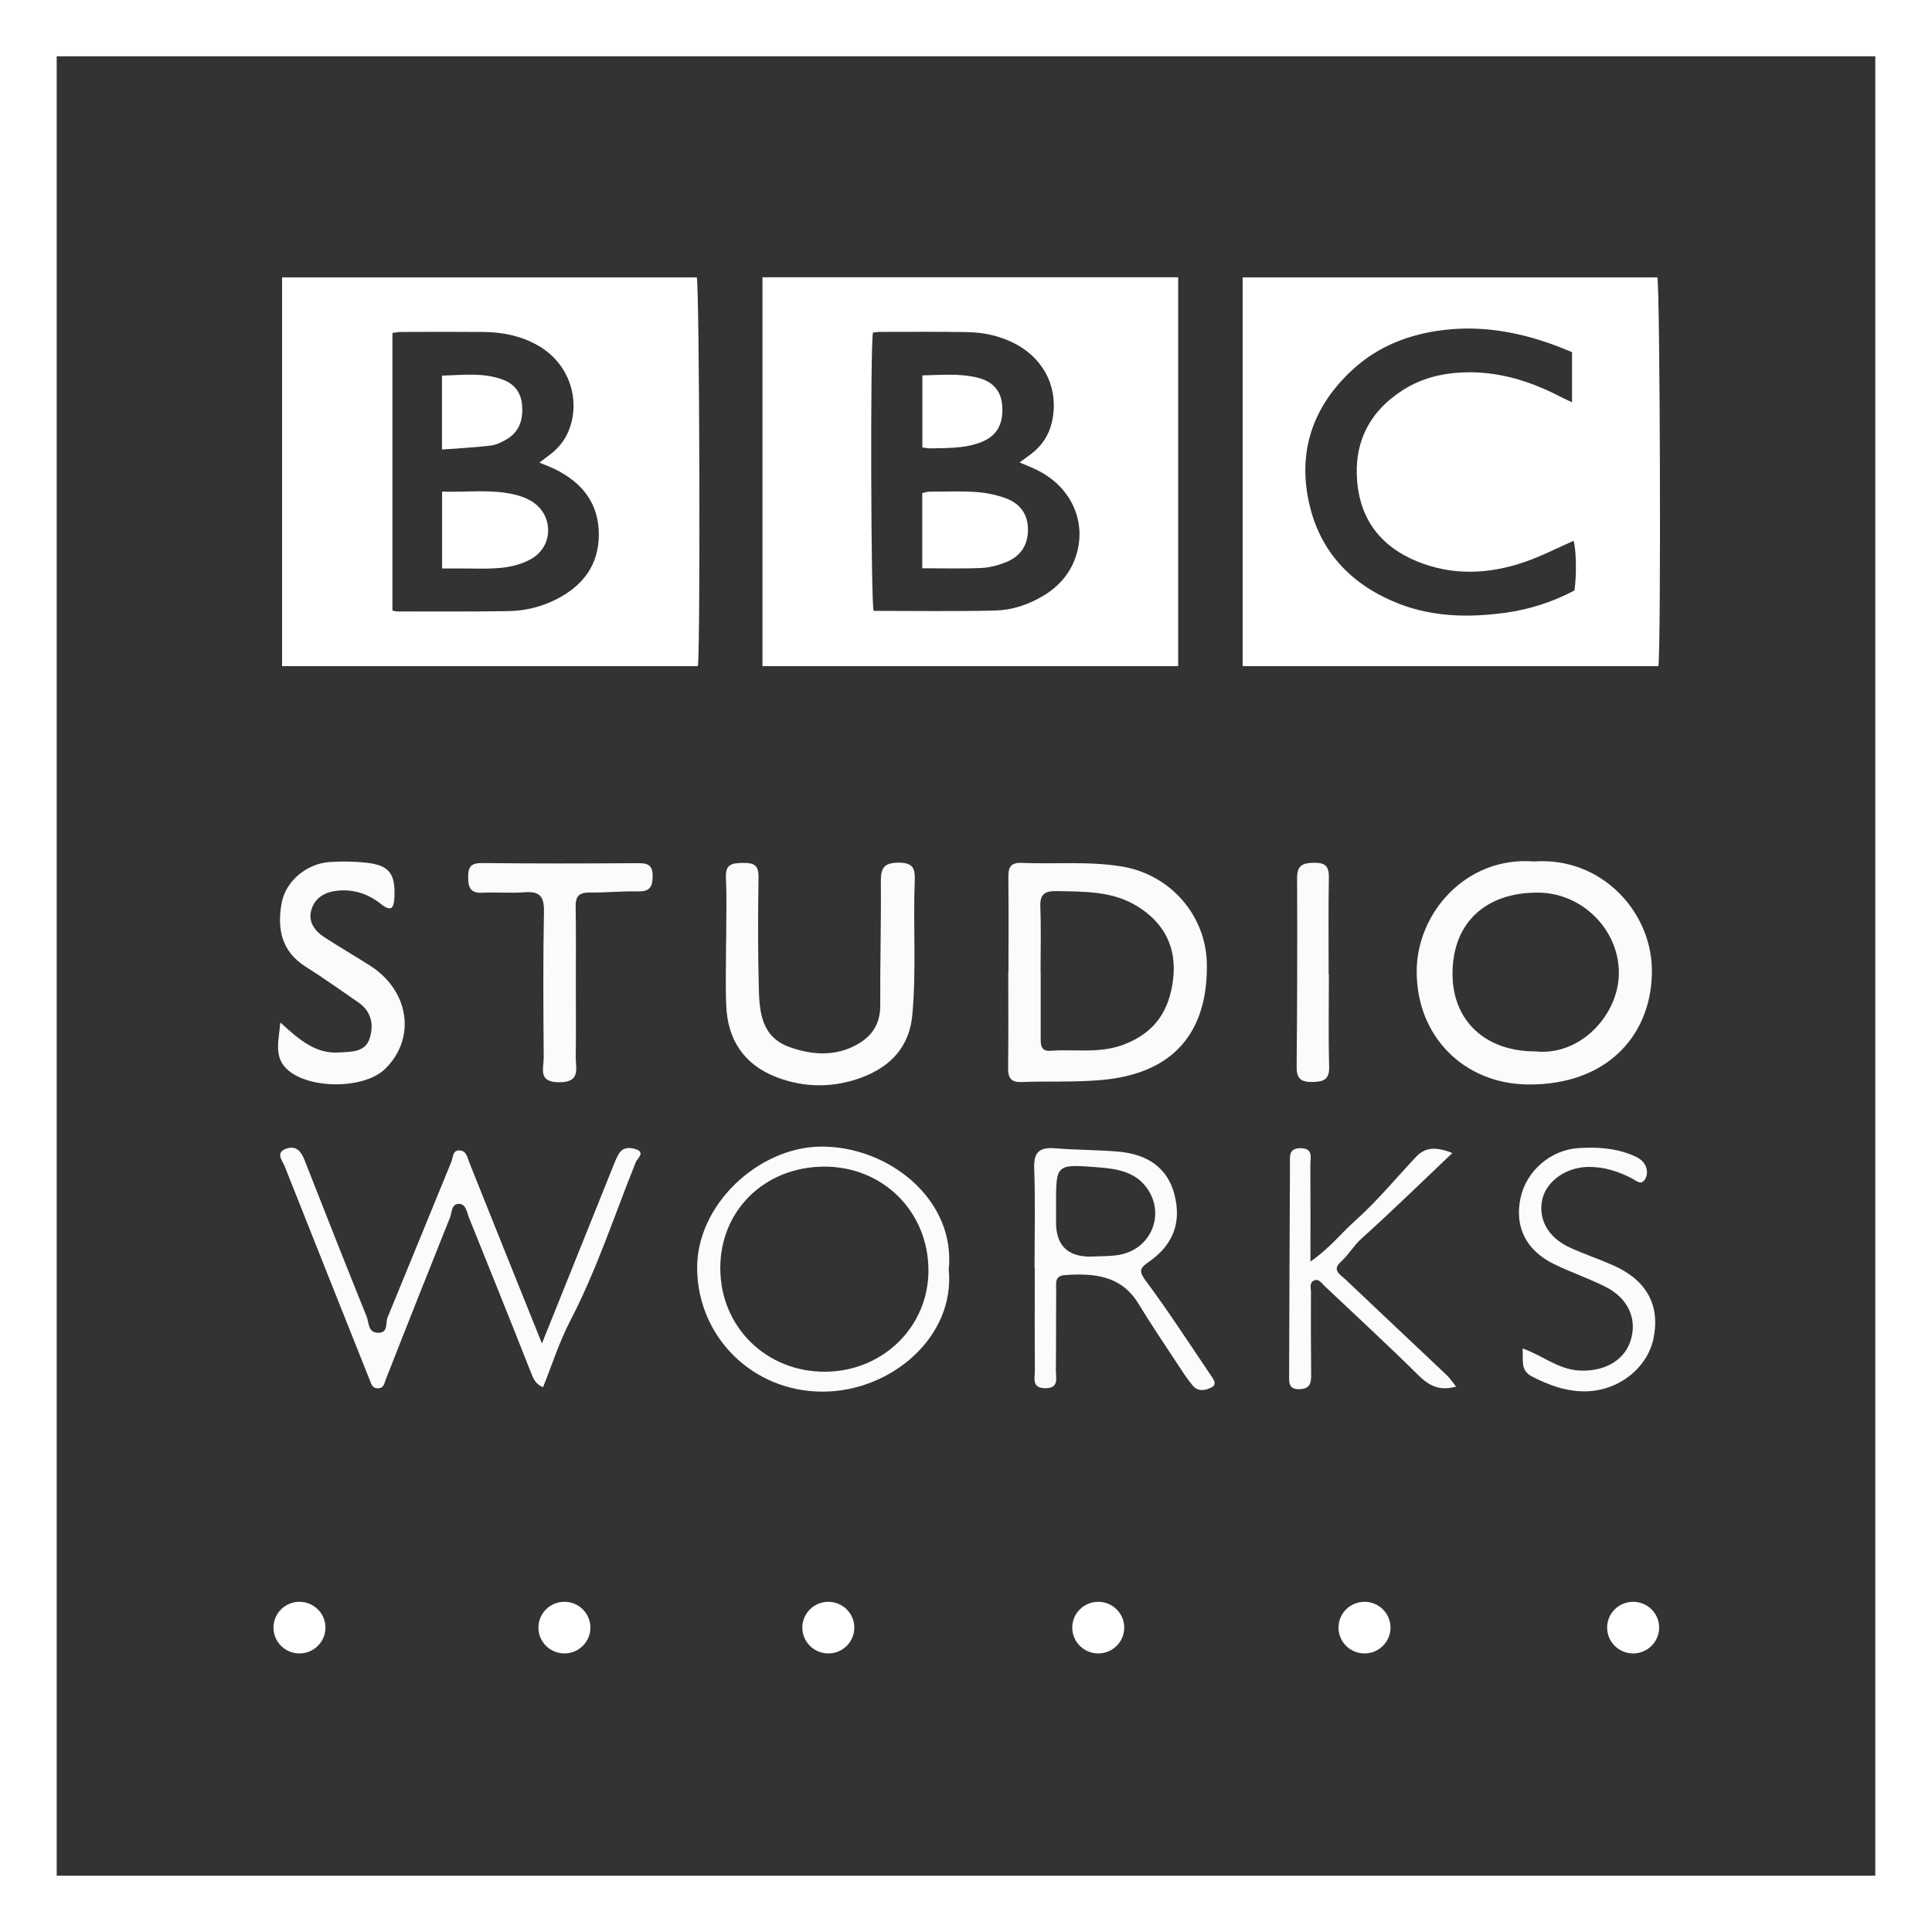
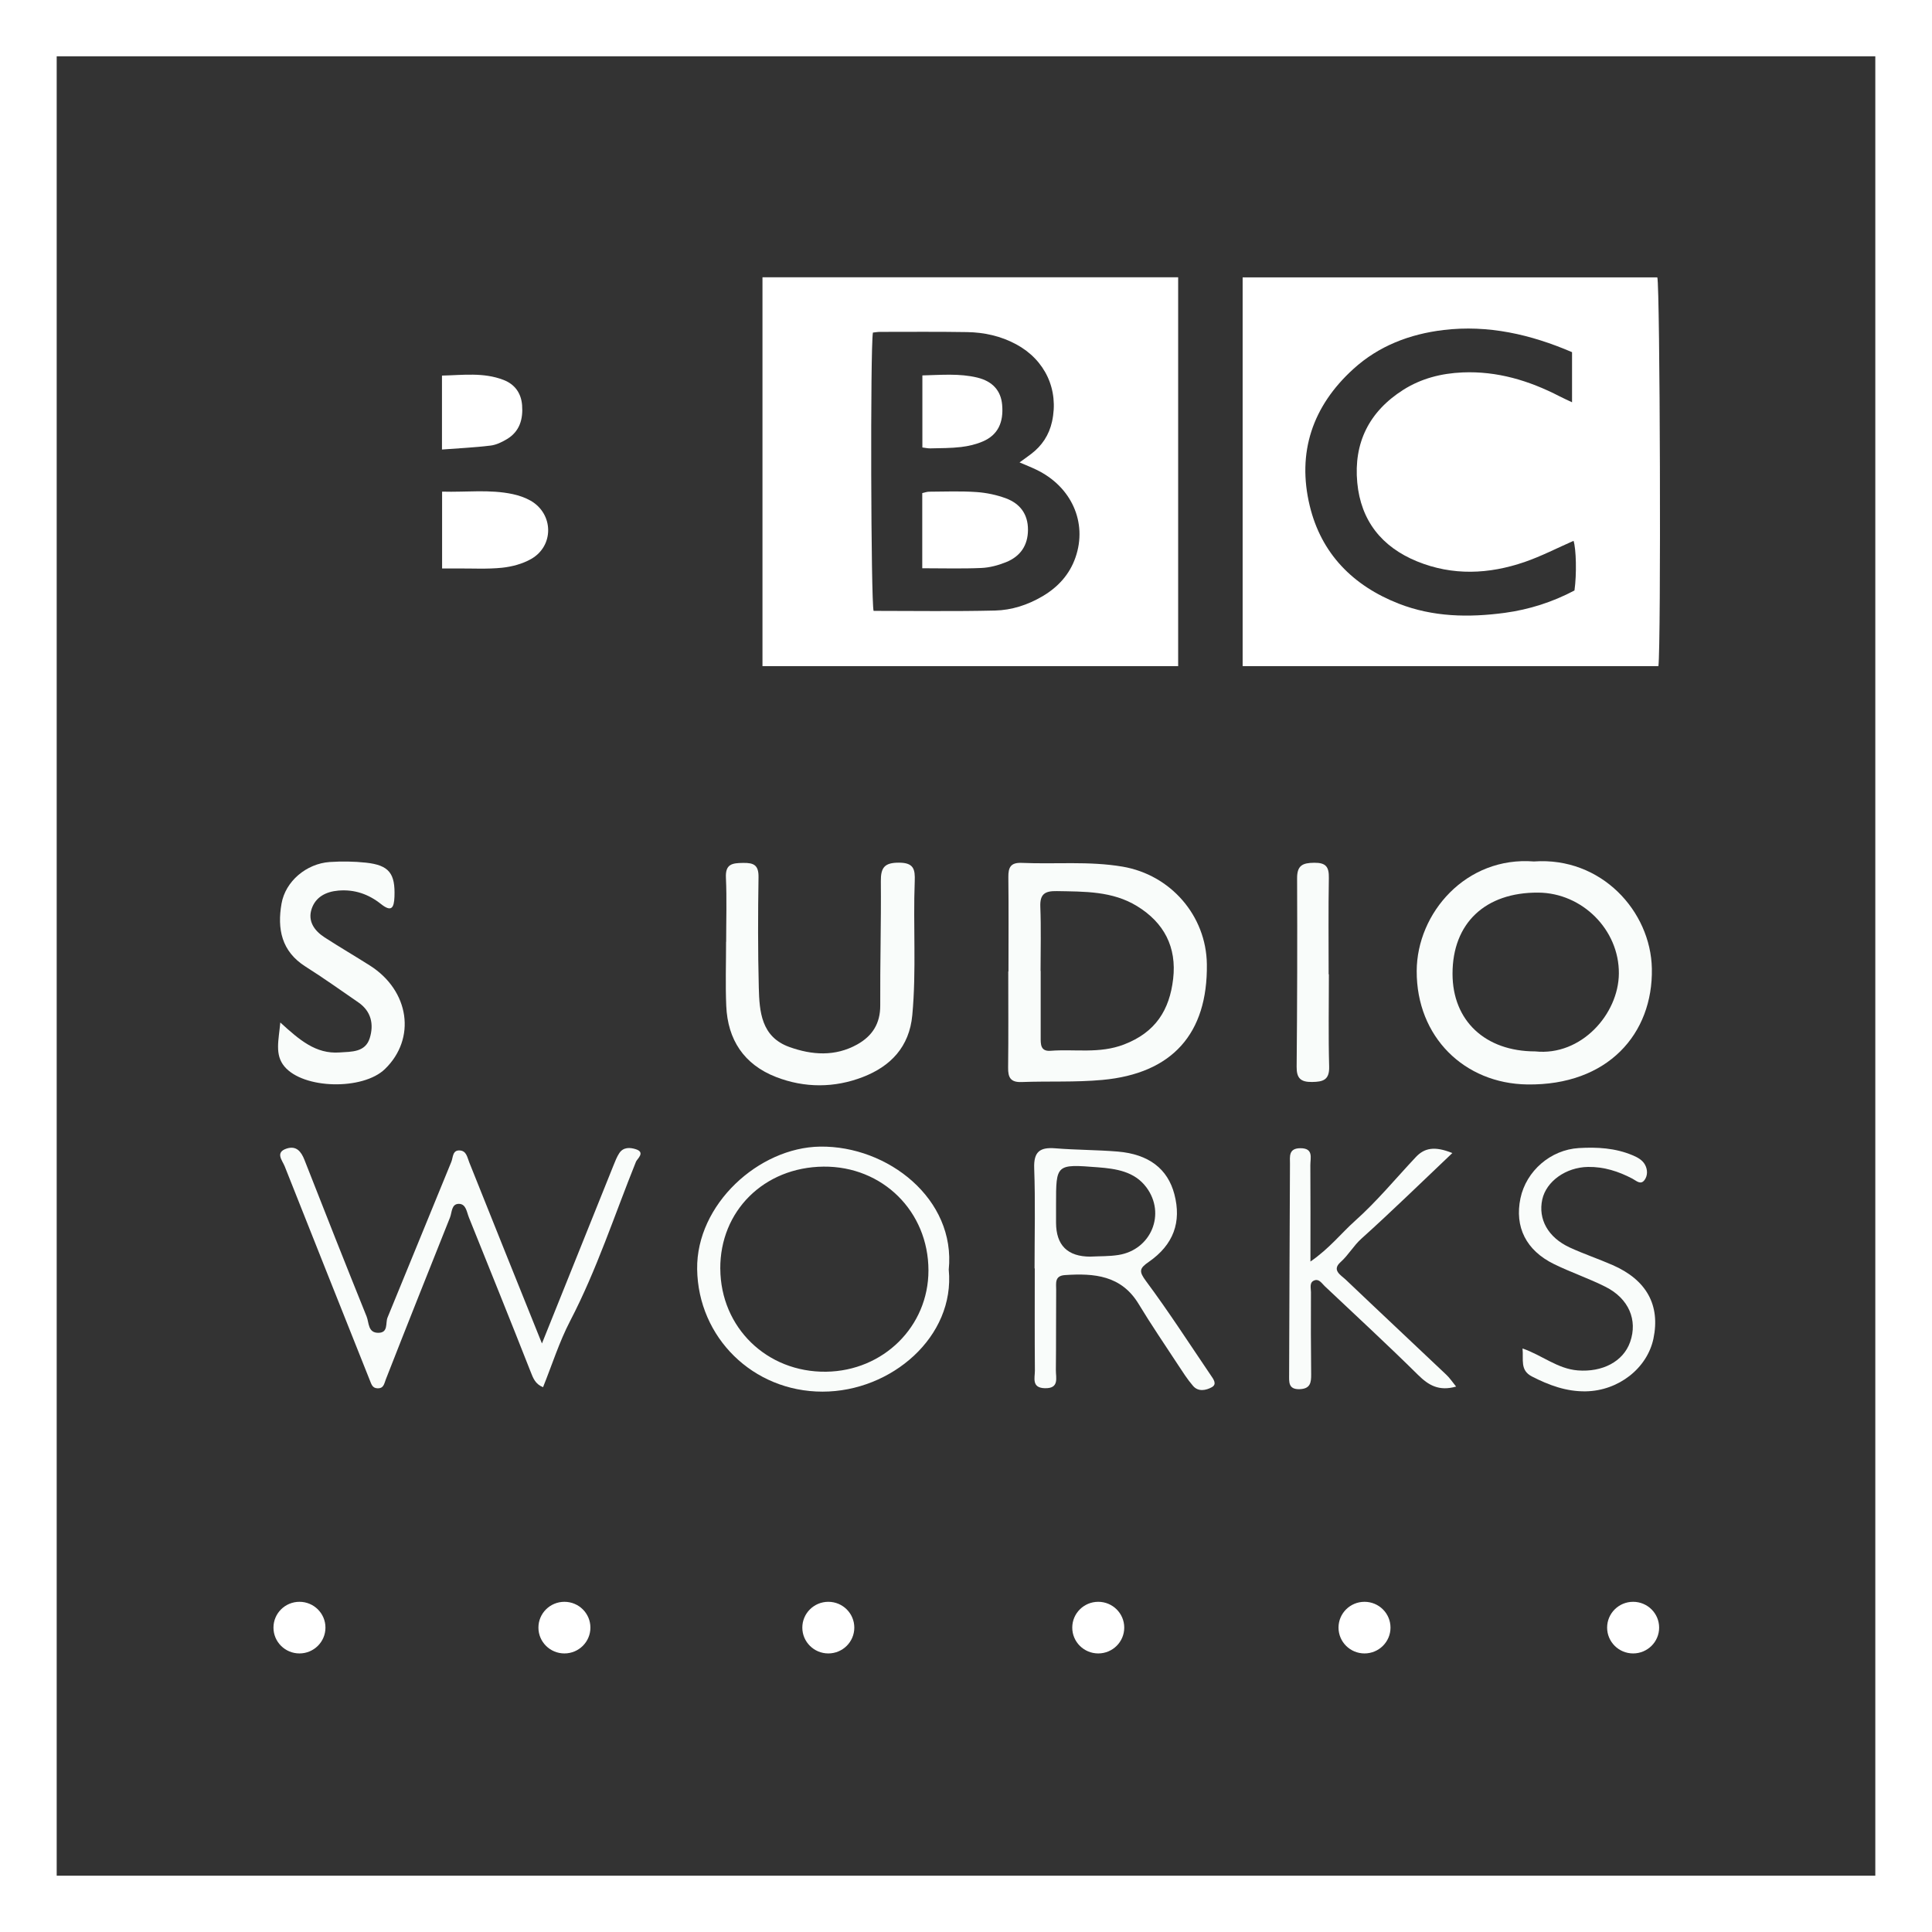
<svg xmlns="http://www.w3.org/2000/svg" width="64" height="64" viewBox="0 0 64 64" fill="none">
  <rect x="0" y="0" width="64" height="64" fill="#333333" stroke="none" />
  <path d="M50.813 28.537C53.048 28.378 54.684 30.19 54.72 32.085C54.762 34.242 53.264 35.962 50.593 35.924C48.51 35.895 46.923 34.351 46.93 32.167C46.936 30.241 48.569 28.361 50.813 28.537ZM50.857 34.829C52.376 34.99 53.618 33.596 53.627 32.248C53.638 30.799 52.412 29.578 50.956 29.569C49.199 29.557 48.115 30.584 48.117 32.258C48.117 33.813 49.199 34.828 50.857 34.829Z" fill="#F9FCFA" />
  <path d="M33.407 32.181C33.407 31.14 33.415 30.1 33.403 29.06C33.399 28.737 33.475 28.568 33.847 28.584C34.957 28.632 36.073 28.52 37.183 28.708C38.778 28.978 39.959 30.332 39.979 31.943C40.008 34.24 38.835 35.562 36.515 35.774C35.629 35.856 34.733 35.81 33.843 35.844C33.478 35.857 33.391 35.696 33.395 35.368C33.408 34.305 33.4 33.243 33.4 32.181H33.409H33.407ZM34.469 32.163H34.474C34.474 32.895 34.474 33.626 34.474 34.357C34.474 34.586 34.462 34.834 34.8 34.809C35.611 34.746 36.418 34.914 37.236 34.599C38.284 34.196 38.743 33.453 38.862 32.427C38.984 31.377 38.564 30.565 37.664 30.015C36.847 29.515 35.925 29.536 35.007 29.519C34.609 29.511 34.446 29.62 34.462 30.039C34.49 30.746 34.47 31.456 34.47 32.166L34.469 32.163Z" fill="#F9FCFA" />
  <path d="M17.953 44.503C18.759 42.497 19.537 40.555 20.319 38.614C20.377 38.471 20.432 38.324 20.516 38.197C20.651 37.996 20.87 38.008 21.061 38.069C21.392 38.174 21.104 38.39 21.068 38.482C20.357 40.246 19.771 42.059 18.888 43.756C18.524 44.455 18.286 45.217 17.989 45.953C17.728 45.846 17.661 45.652 17.576 45.437C16.905 43.729 16.216 42.029 15.532 40.327C15.46 40.147 15.438 39.881 15.202 39.879C14.951 39.878 14.975 40.159 14.907 40.331C14.195 42.116 13.482 43.901 12.782 45.691C12.723 45.843 12.712 45.997 12.503 45.989C12.335 45.983 12.305 45.856 12.252 45.727C11.312 43.361 10.365 41 9.43 38.633C9.356 38.445 9.102 38.174 9.497 38.047C9.814 37.945 9.976 38.141 10.087 38.426C10.765 40.158 11.449 41.887 12.145 43.612C12.227 43.814 12.184 44.154 12.534 44.151C12.872 44.149 12.763 43.825 12.838 43.644C13.547 41.927 14.243 40.204 14.951 38.487C15.011 38.342 14.986 38.085 15.242 38.111C15.453 38.13 15.478 38.338 15.545 38.505C16.331 40.475 17.124 42.444 17.953 44.505V44.503Z" fill="#F9FCFA" />
  <path d="M24.055 31.199C24.055 30.49 24.079 29.781 24.047 29.074C24.025 28.619 24.256 28.59 24.617 28.585C24.982 28.578 25.133 28.666 25.127 29.061C25.108 30.277 25.105 31.496 25.136 32.712C25.156 33.514 25.218 34.347 26.146 34.682C26.893 34.951 27.663 35.007 28.396 34.599C28.899 34.318 29.162 33.904 29.159 33.306C29.152 31.934 29.191 30.562 29.179 29.19C29.175 28.738 29.301 28.575 29.782 28.577C30.273 28.578 30.316 28.801 30.302 29.186C30.245 30.666 30.359 32.148 30.221 33.628C30.123 34.683 29.5 35.323 28.585 35.677C27.647 36.041 26.656 36.046 25.707 35.677C24.645 35.264 24.106 34.442 24.058 33.322C24.028 32.615 24.052 31.906 24.052 31.197H24.055V31.199Z" fill="#F9FCFA" />
  <path d="M31.429 42.063C31.64 44.277 29.53 46.1 27.247 46.1C24.942 46.1 23.126 44.303 23.094 42.044C23.063 39.9 25.134 38.011 27.168 37.983C29.405 37.952 31.669 39.716 31.428 42.063H31.429ZM23.861 42.032C23.873 43.977 25.405 45.465 27.366 45.44C29.264 45.414 30.756 43.94 30.756 42.086C30.756 40.131 29.236 38.627 27.278 38.646C25.31 38.666 23.848 40.114 23.86 42.032H23.861Z" fill="#F9FCFA" />
  <path d="M34.271 42.02C34.271 40.913 34.299 39.806 34.259 38.702C34.239 38.154 34.444 37.998 34.957 38.039C35.643 38.095 36.337 38.09 37.024 38.147C38.056 38.233 38.683 38.72 38.903 39.561C39.144 40.48 38.877 41.234 38.051 41.804C37.741 42.018 37.724 42.117 37.964 42.439C38.717 43.452 39.401 44.514 40.11 45.559C40.196 45.685 40.326 45.853 40.141 45.954C39.952 46.058 39.696 46.112 39.523 45.912C39.335 45.696 39.181 45.45 39.022 45.21C38.585 44.542 38.134 43.883 37.722 43.201C37.147 42.246 36.247 42.173 35.275 42.239C34.926 42.263 34.989 42.518 34.987 42.724C34.98 43.609 34.987 44.495 34.977 45.379C34.973 45.637 35.102 46.001 34.609 45.986C34.164 45.974 34.283 45.641 34.282 45.404C34.273 44.276 34.278 43.148 34.278 42.018C34.277 42.018 34.275 42.018 34.274 42.018L34.271 42.02ZM36.121 41.627C36.432 41.611 36.747 41.621 37.053 41.572C38.134 41.399 38.628 40.208 37.976 39.333C37.582 38.804 36.973 38.715 36.366 38.668C34.982 38.56 34.982 38.564 34.983 39.907C34.983 40.105 34.983 40.305 34.983 40.504C34.985 41.252 35.364 41.627 36.121 41.628V41.627Z" fill="#F9FCFA" />
  <path d="M9.284 33.87C9.92 34.45 10.461 34.92 11.247 34.864C11.644 34.836 12.102 34.864 12.249 34.387C12.388 33.938 12.301 33.504 11.876 33.209C11.294 32.807 10.717 32.397 10.12 32.019C9.322 31.514 9.18 30.769 9.326 29.933C9.456 29.193 10.148 28.609 10.923 28.555C11.322 28.529 11.728 28.534 12.125 28.577C12.896 28.661 13.096 28.939 13.067 29.708C13.052 30.093 12.958 30.215 12.619 29.946C12.206 29.618 11.742 29.457 11.208 29.502C10.795 29.538 10.458 29.713 10.325 30.103C10.187 30.511 10.41 30.829 10.748 31.049C11.244 31.371 11.756 31.668 12.257 31.987C13.567 32.821 13.794 34.407 12.75 35.415C12.022 36.119 10.05 36.083 9.421 35.327C9.095 34.936 9.232 34.46 9.286 33.867L9.284 33.87Z" fill="#F9FCFA" />
  <path d="M48.237 45.932C47.662 46.094 47.321 45.887 46.975 45.546C45.964 44.547 44.919 43.583 43.884 42.606C43.791 42.517 43.702 42.369 43.562 42.408C43.361 42.464 43.427 42.662 43.427 42.805C43.423 43.712 43.423 44.62 43.434 45.528C43.436 45.801 43.407 46.003 43.059 46.018C42.668 46.034 42.704 45.771 42.704 45.528C42.712 43.203 42.72 40.879 42.732 38.553C42.732 38.32 42.678 38.041 43.069 38.036C43.522 38.031 43.406 38.357 43.407 38.598C43.414 39.613 43.41 40.627 43.41 41.79C44.043 41.354 44.432 40.849 44.889 40.441C45.611 39.797 46.232 39.042 46.896 38.335C47.181 38.029 47.515 37.956 48.111 38.196C47.061 39.191 46.102 40.13 45.104 41.027C44.835 41.268 44.67 41.575 44.405 41.812C44.107 42.079 44.422 42.241 44.582 42.393C45.688 43.447 46.806 44.492 47.915 45.544C48.023 45.646 48.107 45.773 48.234 45.93L48.237 45.932Z" fill="#F9FCFA" />
-   <path d="M19.076 32.682C19.076 33.456 19.084 34.23 19.072 35.004C19.066 35.386 19.252 35.855 18.519 35.852C17.806 35.849 18.014 35.386 18.011 35.038C17.999 33.424 17.988 31.809 18.019 30.196C18.028 29.701 17.883 29.517 17.38 29.557C16.916 29.594 16.444 29.549 15.979 29.573C15.566 29.594 15.509 29.378 15.508 29.04C15.507 28.698 15.62 28.586 15.976 28.59C17.69 28.609 19.406 28.605 21.12 28.594C21.437 28.591 21.62 28.635 21.62 29.015C21.62 29.372 21.529 29.54 21.135 29.529C20.602 29.516 20.067 29.573 19.533 29.566C19.189 29.562 19.062 29.688 19.069 30.03C19.085 30.914 19.075 31.799 19.075 32.683H19.08L19.076 32.682Z" fill="#F9FCFA" />
  <path d="M50.44 44.671C51.096 44.9 51.593 45.344 52.27 45.397C53.076 45.459 53.772 45.109 54.001 44.453C54.255 43.73 53.957 43.017 53.188 42.629C52.634 42.349 52.039 42.149 51.481 41.876C50.551 41.421 50.169 40.644 50.367 39.694C50.557 38.791 51.365 38.087 52.3 38.031C52.905 37.995 53.504 38.028 54.075 38.267C54.247 38.339 54.405 38.424 54.492 38.581C54.581 38.742 54.586 38.941 54.479 39.087C54.349 39.267 54.204 39.112 54.074 39.044C53.615 38.803 53.132 38.648 52.606 38.656C51.874 38.667 51.223 39.132 51.09 39.733C50.947 40.387 51.28 40.992 52 41.325C52.464 41.539 52.952 41.702 53.42 41.907C54.544 42.398 55.003 43.234 54.773 44.341C54.567 45.326 53.615 46.072 52.53 46.09C51.887 46.1 51.309 45.887 50.746 45.597C50.345 45.39 50.473 45.041 50.436 44.672L50.44 44.671Z" fill="#F9FCFA" />
  <path d="M44.021 32.274C44.021 33.293 44.002 34.313 44.03 35.332C44.042 35.777 43.829 35.837 43.462 35.842C43.089 35.846 42.949 35.72 42.953 35.34C42.972 33.257 42.977 31.174 42.968 29.092C42.967 28.667 43.15 28.584 43.535 28.58C43.93 28.576 44.026 28.721 44.02 29.084C44.001 30.147 44.013 31.211 44.013 32.275H44.02L44.021 32.274Z" fill="#F9FCFA" />
  <path d="M54.937 22.068H41.164V9.188H54.901C54.991 9.498 55.027 21.347 54.937 22.068ZM52.157 19.556C52.233 19.016 52.213 18.185 52.126 17.916C51.588 18.152 51.061 18.425 50.505 18.617C49.322 19.023 48.122 19.078 46.943 18.597C45.772 18.118 45.08 17.249 44.961 15.987C44.838 14.668 45.355 13.632 46.483 12.915C47.079 12.536 47.747 12.367 48.45 12.337C49.597 12.288 50.654 12.608 51.66 13.127C51.789 13.194 51.922 13.252 52.076 13.326V11.666C50.704 11.077 49.299 10.755 47.816 10.932C46.699 11.067 45.674 11.457 44.833 12.222C43.478 13.452 42.96 14.989 43.387 16.757C43.768 18.337 44.815 19.402 46.335 19.997C47.471 20.44 48.653 20.461 49.843 20.302C50.66 20.192 51.435 19.942 52.157 19.56V19.556Z" fill="white" />
-   <path d="M23.118 22.067H9.344V9.189H23.082C23.17 9.501 23.207 21.326 23.119 22.067H23.118ZM17.868 15.325C18.005 15.222 18.113 15.141 18.222 15.058C18.583 14.784 18.82 14.432 18.93 13.99C19.18 12.99 18.736 11.961 17.812 11.439C17.258 11.126 16.651 11.002 16.021 10.997C15.116 10.989 14.21 10.993 13.306 10.996C13.199 10.996 13.093 11.017 13 11.028V20.225C13.071 20.24 13.112 20.255 13.152 20.255C14.382 20.255 15.613 20.264 16.843 20.244C17.397 20.235 17.936 20.104 18.435 19.85C19.31 19.404 19.833 18.718 19.837 17.716C19.841 16.693 19.303 16.003 18.411 15.555C18.249 15.474 18.077 15.413 17.869 15.325H17.868Z" fill="white" />
  <path d="M25.258 9.186H39.028V22.068H25.258V9.186ZM28.916 11.018C28.827 11.562 28.85 19.939 28.939 20.236C30.279 20.236 31.621 20.257 32.962 20.225C33.514 20.212 34.046 20.039 34.531 19.754C35.047 19.45 35.431 19.033 35.628 18.463C36.028 17.307 35.494 16.116 34.325 15.557C34.156 15.475 33.982 15.408 33.774 15.318C33.93 15.205 34.044 15.125 34.154 15.041C34.517 14.767 34.753 14.408 34.85 13.966C35.082 12.911 34.622 11.924 33.665 11.407C33.158 11.133 32.607 11.01 32.037 11.001C31.077 10.985 30.115 10.994 29.153 10.994C29.073 10.994 28.992 11.009 28.917 11.017L28.916 11.018Z" fill="white" />
  <path d="M14.645 18.832V16.286C15.445 16.31 16.221 16.204 16.988 16.369C17.192 16.413 17.398 16.484 17.578 16.586C18.341 17.024 18.359 18.085 17.591 18.519C17.307 18.68 16.96 18.772 16.632 18.807C16.143 18.857 15.645 18.828 15.152 18.831C14.997 18.831 14.843 18.831 14.645 18.831V18.832Z" fill="white" />
  <path d="M14.641 14.891V12.442C15.334 12.426 16.018 12.329 16.681 12.586C17.056 12.731 17.263 13.023 17.295 13.421C17.331 13.882 17.217 14.293 16.792 14.547C16.626 14.647 16.435 14.739 16.246 14.761C15.731 14.824 15.212 14.848 14.641 14.891Z" fill="white" />
  <path d="M30.551 18.823V16.335C30.625 16.319 30.702 16.288 30.782 16.288C31.303 16.285 31.828 16.264 32.348 16.3C32.681 16.323 33.022 16.395 33.333 16.512C33.791 16.685 34.053 17.033 34.053 17.545C34.053 18.07 33.798 18.433 33.325 18.623C33.067 18.727 32.783 18.803 32.507 18.815C31.873 18.843 31.238 18.824 30.551 18.824V18.823Z" fill="white" />
  <path d="M30.555 14.824V12.436C31.18 12.421 31.783 12.364 32.379 12.509C32.883 12.633 33.156 12.943 33.197 13.407C33.251 13.998 33.052 14.407 32.567 14.619C32.339 14.719 32.084 14.779 31.836 14.808C31.5 14.848 31.16 14.844 30.822 14.853C30.741 14.856 30.659 14.836 30.555 14.823V14.824Z" fill="white" />
  <path d="M9.92 54.772C10.395 54.772 10.781 54.389 10.781 53.917C10.781 53.444 10.395 53.062 9.92 53.062C9.444 53.062 9.059 53.444 9.059 53.917C9.059 54.389 9.444 54.772 9.92 54.772Z" fill="white" />
  <path d="M18.697 54.772C19.173 54.772 19.558 54.389 19.558 53.917C19.558 53.444 19.173 53.062 18.697 53.062C18.221 53.062 17.836 53.444 17.836 53.917C17.836 54.389 18.221 54.772 18.697 54.772Z" fill="white" />
  <path d="M27.439 54.772C27.915 54.772 28.3 54.389 28.3 53.917C28.3 53.444 27.915 53.062 27.439 53.062C26.964 53.062 26.578 53.444 26.578 53.917C26.578 54.389 26.964 54.772 27.439 54.772Z" fill="white" />
  <path d="M36.381 54.772C36.856 54.772 37.242 54.389 37.242 53.917C37.242 53.444 36.856 53.062 36.381 53.062C35.905 53.062 35.52 53.444 35.52 53.917C35.52 54.389 35.905 54.772 36.381 54.772Z" fill="white" />
  <path d="M45.201 54.772C45.677 54.772 46.062 54.389 46.062 53.917C46.062 53.444 45.677 53.062 45.201 53.062C44.725 53.062 44.34 53.444 44.34 53.917C44.34 54.389 44.725 54.772 45.201 54.772Z" fill="white" />
  <path d="M54.099 54.772C54.575 54.772 54.961 54.389 54.961 53.917C54.961 53.444 54.575 53.062 54.099 53.062C53.624 53.062 53.238 53.444 53.238 53.917C53.238 54.389 53.624 54.772 54.099 54.772Z" fill="white" />
  <path d="M64 64H0V0H64V64ZM1.878 62.135H62.122V1.865H1.878V62.135Z" fill="white" />
</svg>